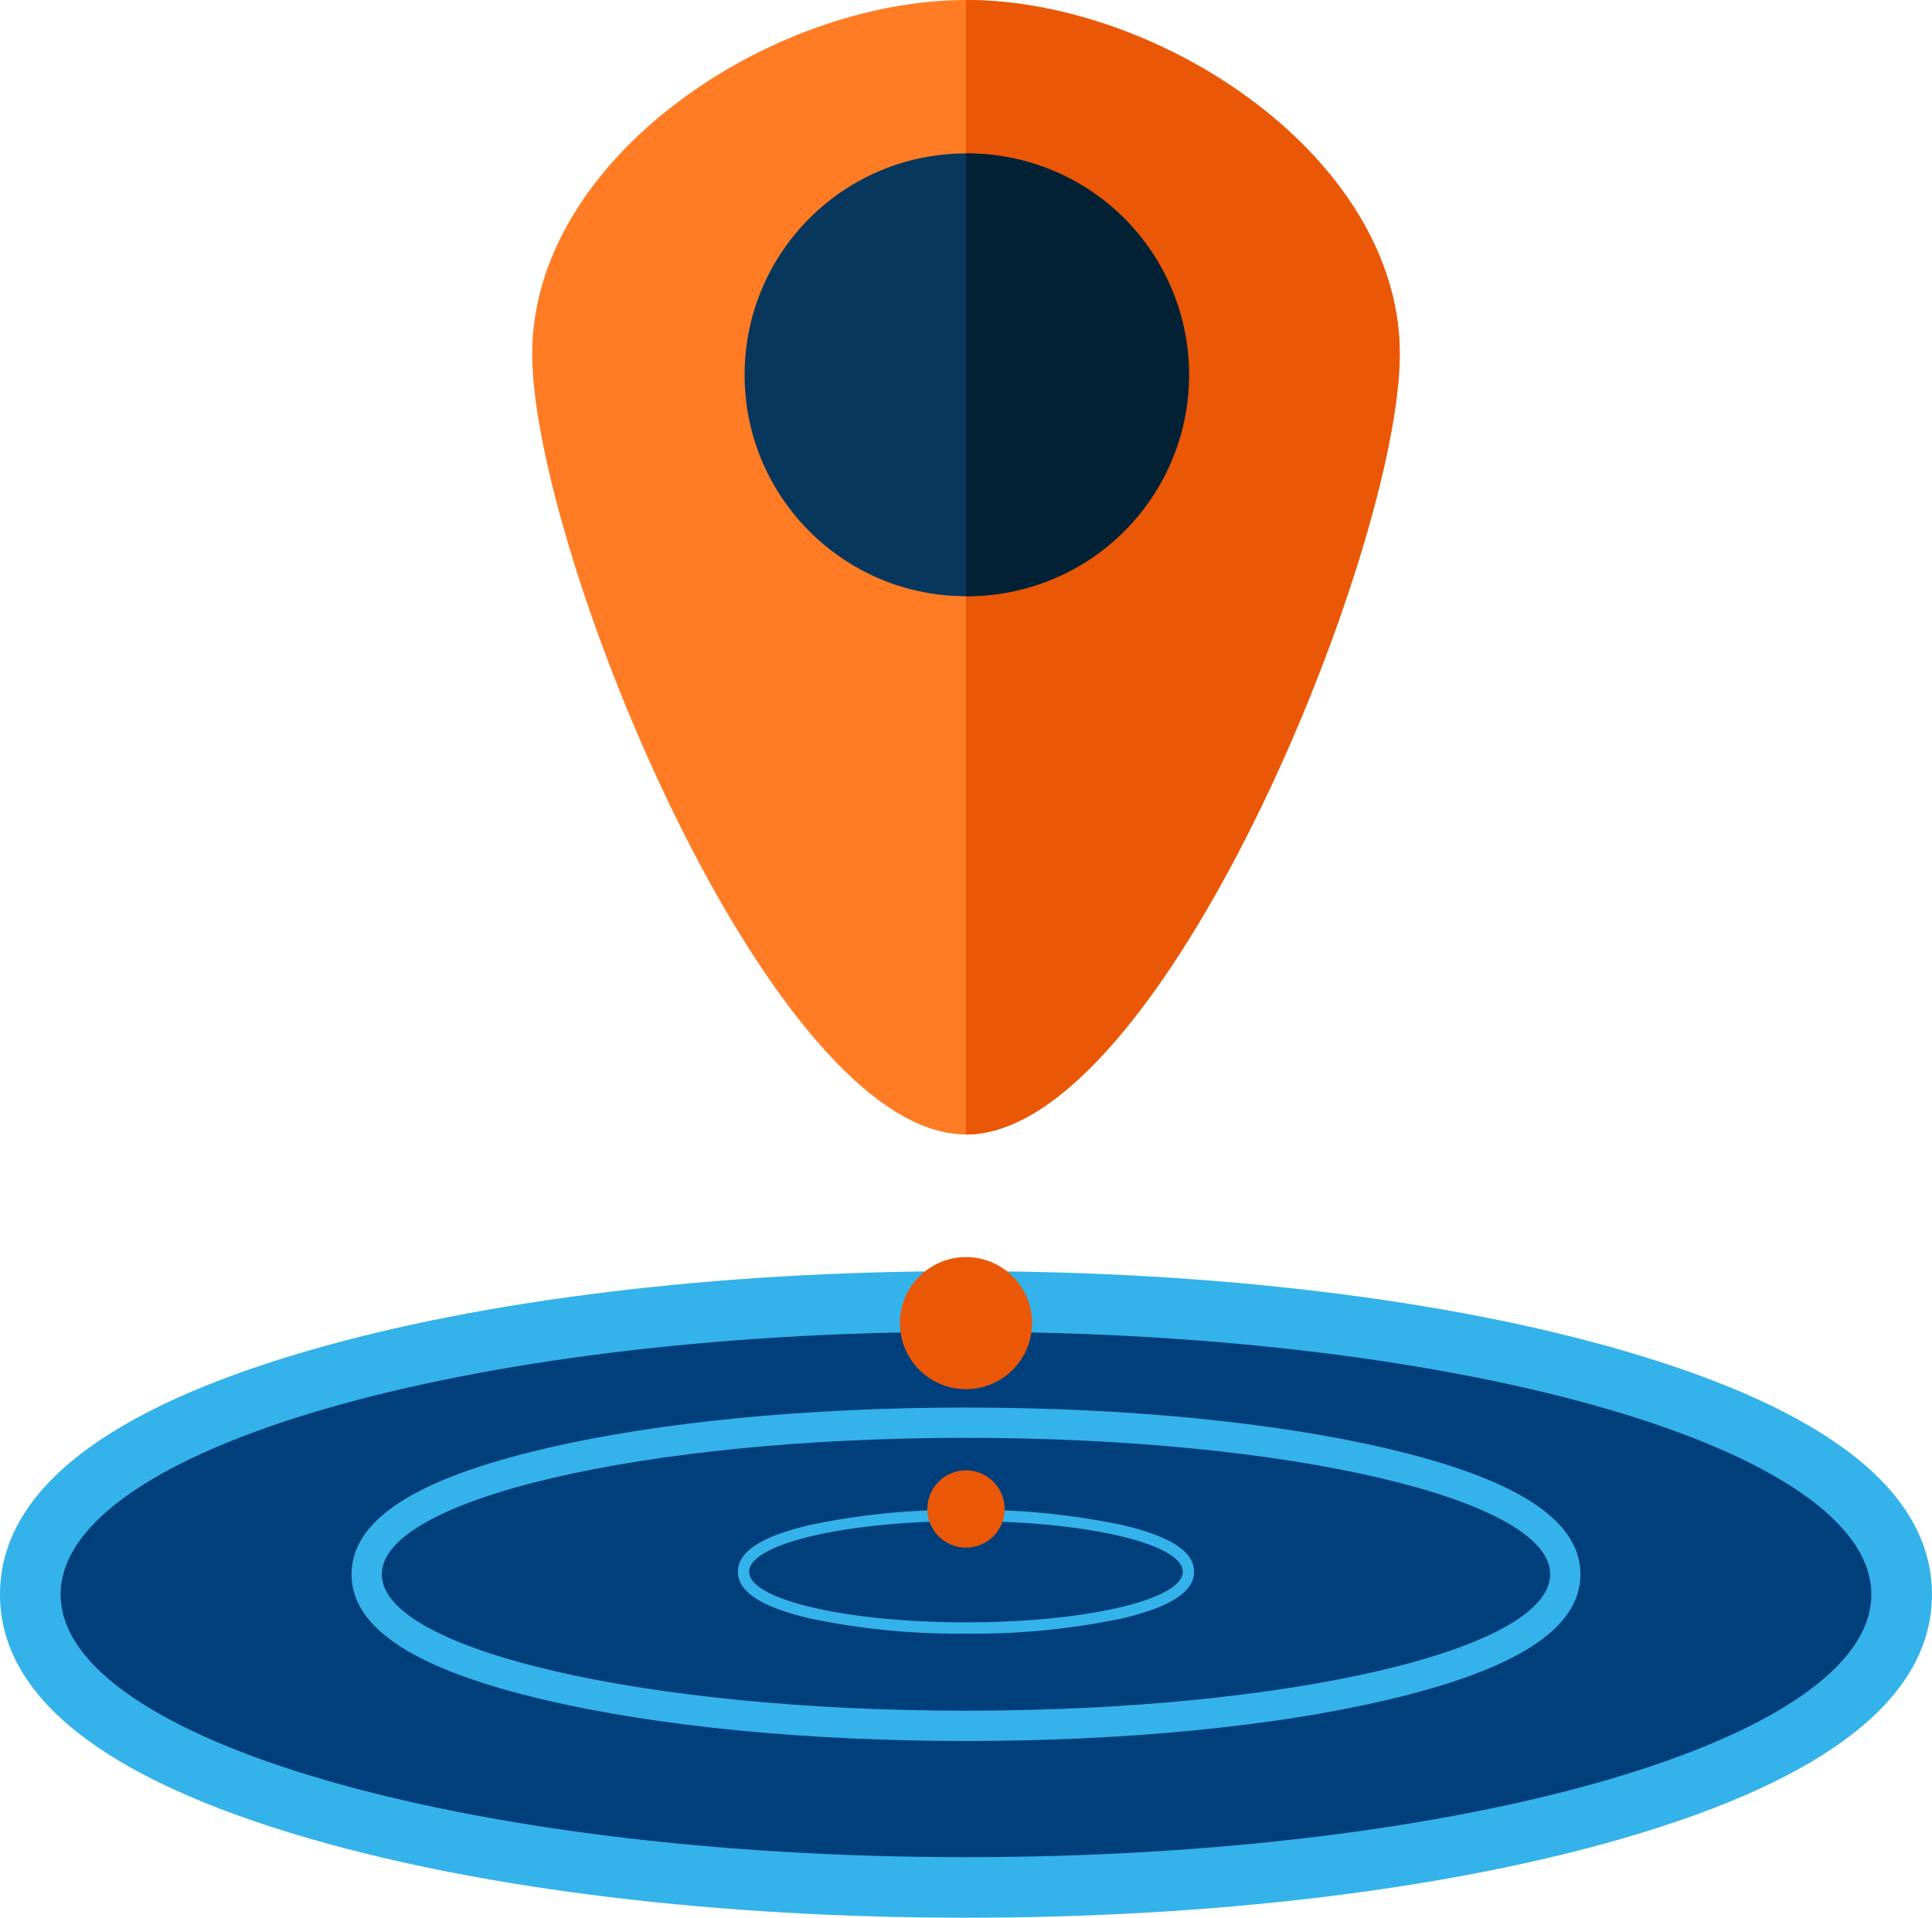
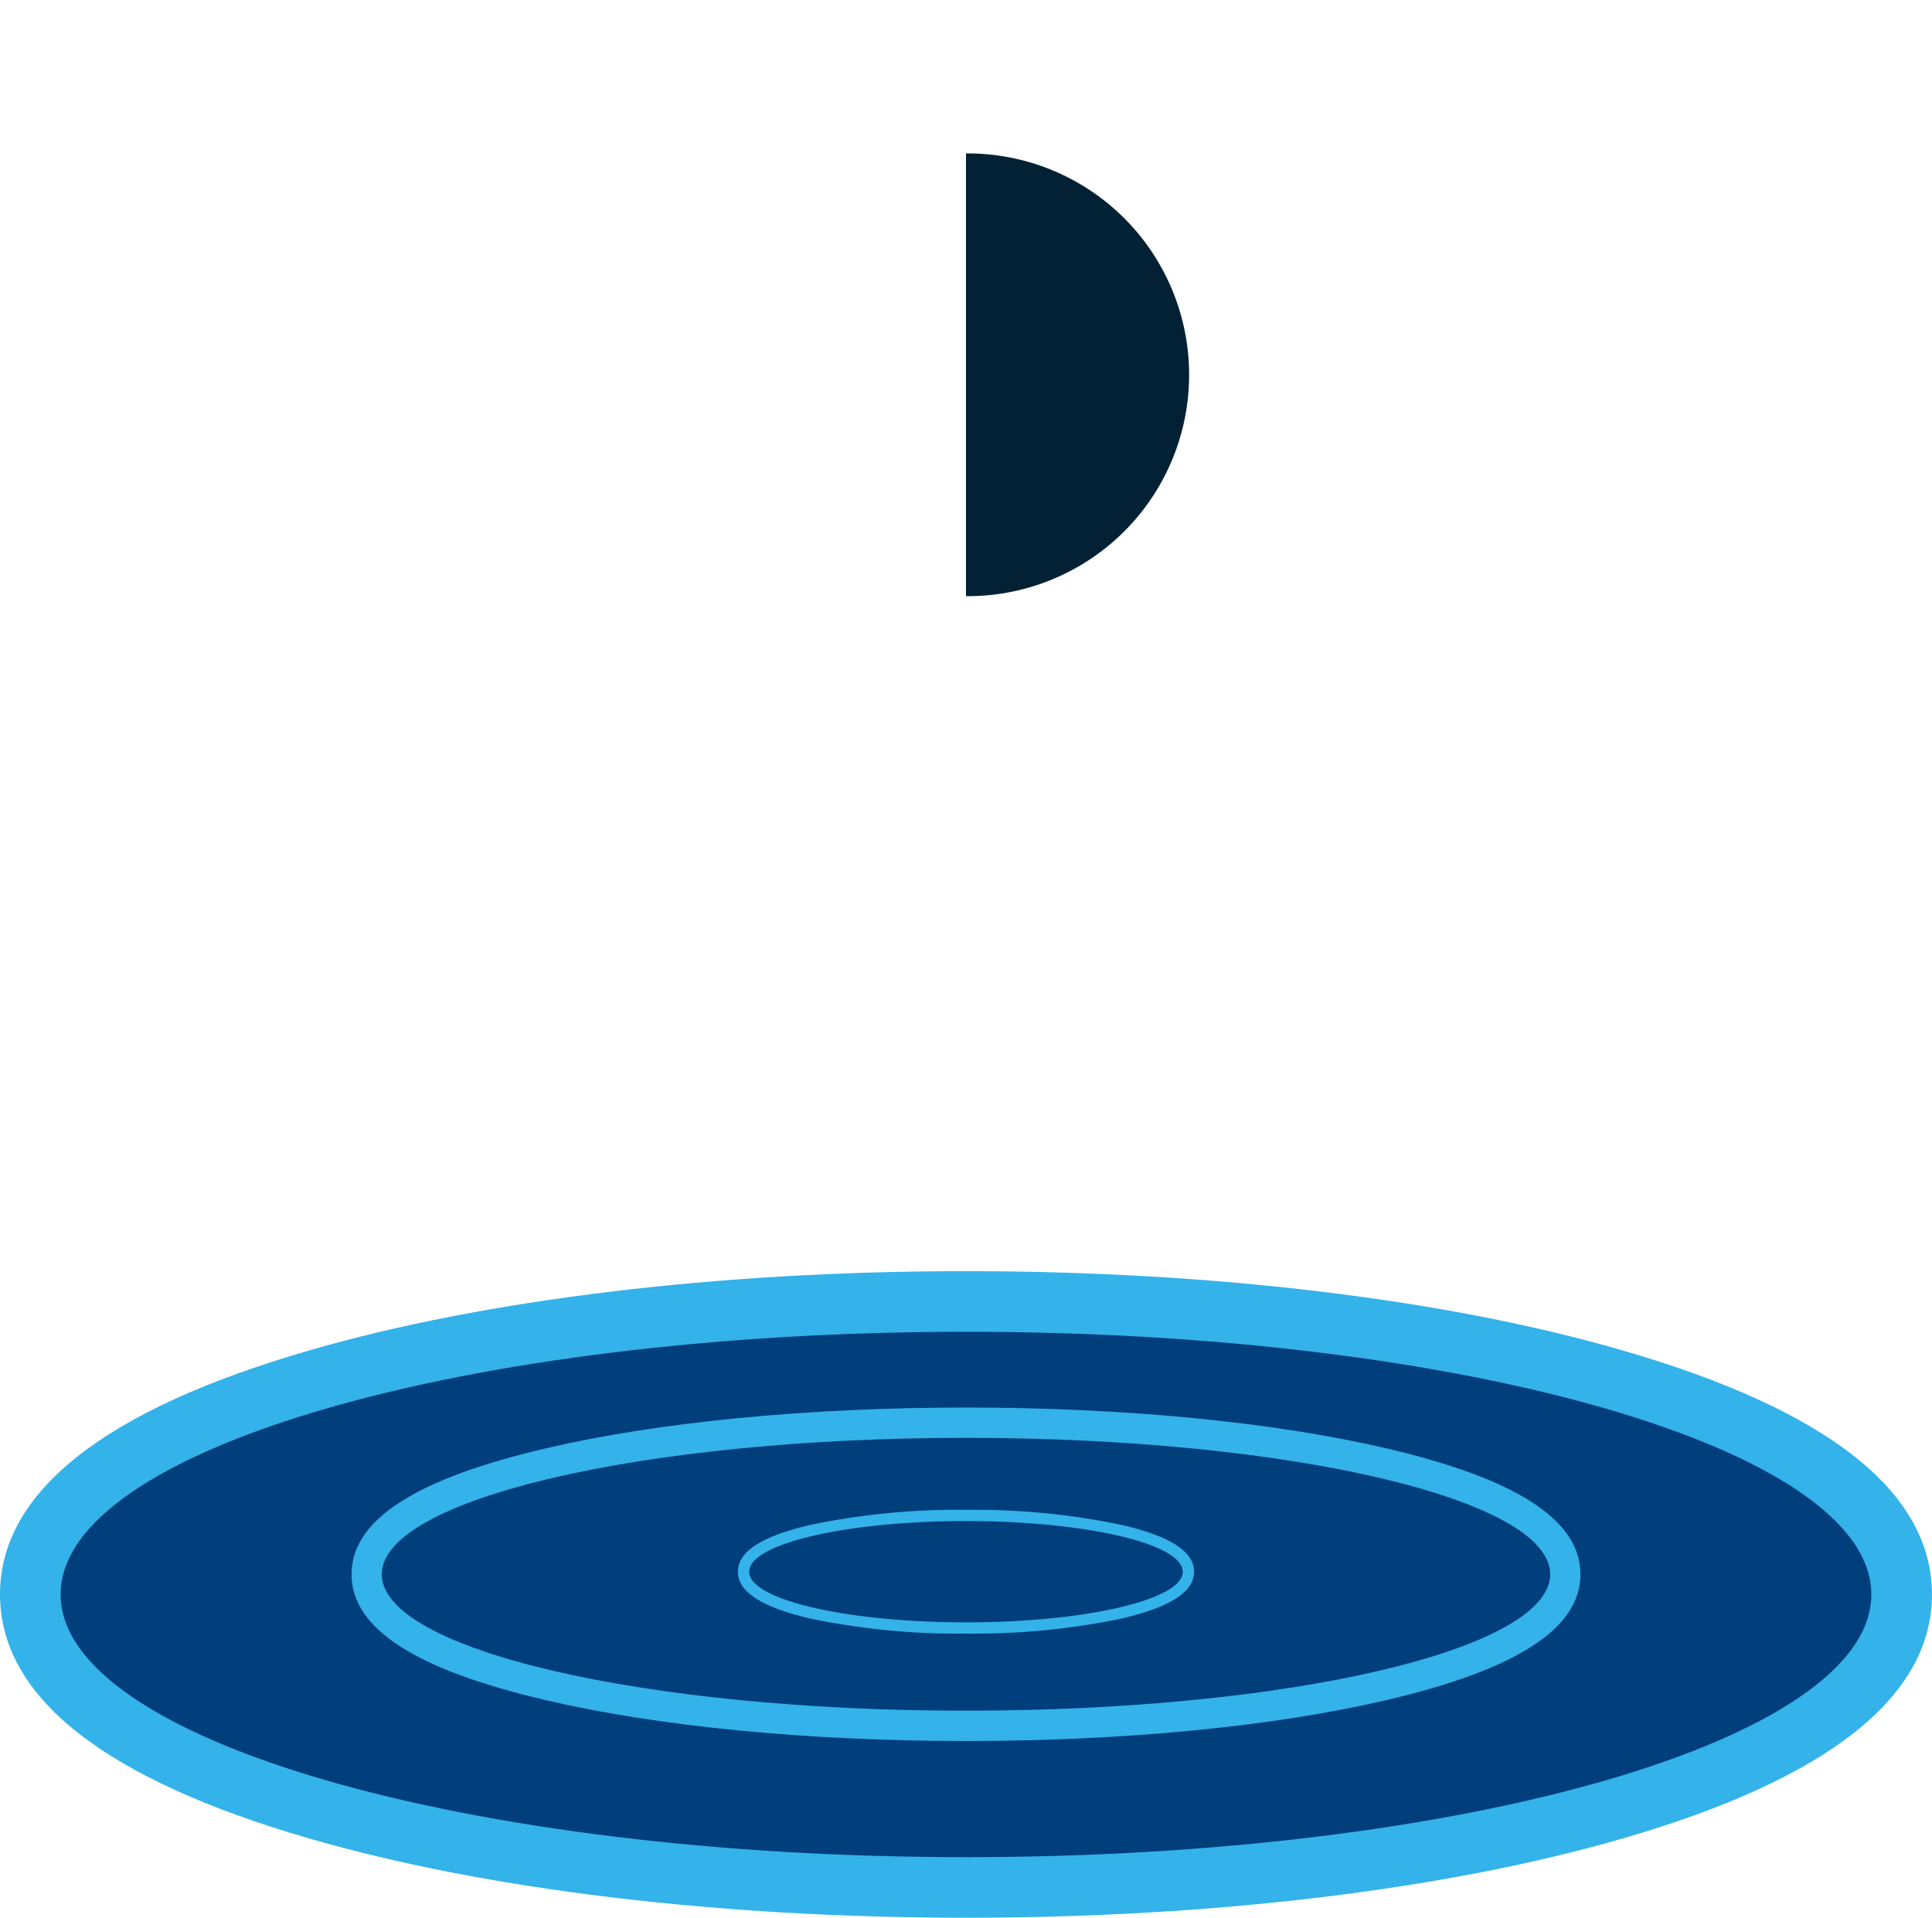
<svg xmlns="http://www.w3.org/2000/svg" width="139.404" height="138.384" viewBox="0 0 139.404 138.384">
  <g id="pointer_14062784" transform="translate(-0.5 -0.734)">
    <g id="Group_410" data-name="Group 410" transform="translate(0.5 92.459)">
      <g id="Group_408" data-name="Group 408">
        <path id="Path_1617" data-name="Path 1617" d="M69.019,86.134C36.29,86.134,1.5,78.726,1.5,64.99S36.29,43.849,69.019,43.849s67.513,7.408,67.513,21.141S101.751,86.134,69.019,86.134Z" transform="translate(0.683 -41.662)" fill="#003e7c" />
        <path id="Path_1618" data-name="Path 1618" d="M70.2,47.219c36.077,0,65.326,8.486,65.326,18.955S106.279,85.13,70.2,85.13,4.874,76.644,4.874,66.173,34.122,47.219,70.2,47.219m0-4.374c-17.85,0-34.688,2.034-47.41,5.726C8,52.86.5,58.783.5,66.173S8,79.486,22.792,83.777C35.514,87.469,52.349,89.5,70.2,89.5s34.688-2.034,47.41-5.726C132.4,79.486,139.9,73.566,139.9,66.173s-7.5-13.311-22.292-17.6C104.889,44.877,88.052,42.845,70.2,42.845Z" transform="translate(-0.5 -42.845)" fill="#34b2ea" />
      </g>
      <g id="Group_409" data-name="Group 409" transform="translate(25.363 9.841)">
        <path id="Path_1619" data-name="Path 1619" d="M56.483,49.55c23.276,0,42.152,4.4,42.152,9.845s-18.876,9.843-42.152,9.843S14.329,64.83,14.329,59.4,33.2,49.55,56.483,49.55m0-2.187c-11.422,0-22.187,1.043-30.3,2.941-9.445,2.2-14.036,5.178-14.036,9.092s4.592,6.881,14.036,9.087c8.122,1.9,18.88,2.943,30.3,2.943s22.178-1.043,30.3-2.943c9.445-2.207,14.036-5.178,14.036-9.087S96.231,52.508,86.786,50.3C78.666,48.409,67.905,47.363,56.483,47.363Z" transform="translate(-12.144 -47.363)" fill="#34b2ea" />
        <path id="Path_1620" data-name="Path 1620" d="M41.4,51.562c8.641,0,15.644,1.636,15.644,3.655s-7,3.653-15.644,3.653-15.644-1.636-15.644-3.653,7-3.655,15.644-3.655m0-.81a51.836,51.836,0,0,0-11.248,1.091c-3.5.817-5.21,1.923-5.21,3.374s1.7,2.553,5.21,3.376A52.122,52.122,0,0,0,41.4,59.683,52.18,52.18,0,0,0,52.65,58.593c3.5-.823,5.208-1.923,5.208-3.376s-1.7-2.557-5.208-3.374A51.864,51.864,0,0,0,41.4,50.752Z" transform="translate(2.937 -43.37)" fill="#34b2ea" />
      </g>
    </g>
    <g id="Group_413" data-name="Group 413" transform="translate(38.901 0.734)">
      <g id="Group_411" data-name="Group 411">
-         <path id="Path_1621" data-name="Path 1621" d="M80.729,26.26c0,14.093-17.2,56.337-31.3,56.337S18.13,40.351,18.13,26.26,35.333.734,49.428.734s31.3,11.427,31.3,25.526Z" transform="translate(-18.13 -0.734)" fill="#ff7c24" />
-         <path id="Path_1622" data-name="Path 1622" d="M32.5.734c14.1,0,31.3,11.427,31.3,25.526S46.6,82.6,32.5,82.6" transform="translate(-1.201 -0.734)" fill="#ea5706" />
-       </g>
-       <circle id="Ellipse_4" data-name="Ellipse 4" cx="15.975" cy="15.975" r="15.975" transform="translate(15.326 11.072)" fill="#08375e" />
+         </g>
      <path id="Path_1623" data-name="Path 1623" d="M32.5,5.817a15.974,15.974,0,1,1,0,31.947" transform="translate(-1.2 5.255)" fill="#032135" />
      <g id="Group_412" data-name="Group 412" transform="translate(26.535 90.71)">
-         <circle id="Ellipse_5" data-name="Ellipse 5" cx="4.766" cy="4.766" r="4.766" fill="#ea5706" />
-         <circle id="Ellipse_6" data-name="Ellipse 6" cx="2.79" cy="2.79" r="2.79" transform="translate(1.976 15.387)" fill="#ea5706" />
-       </g>
+         </g>
    </g>
  </g>
</svg>